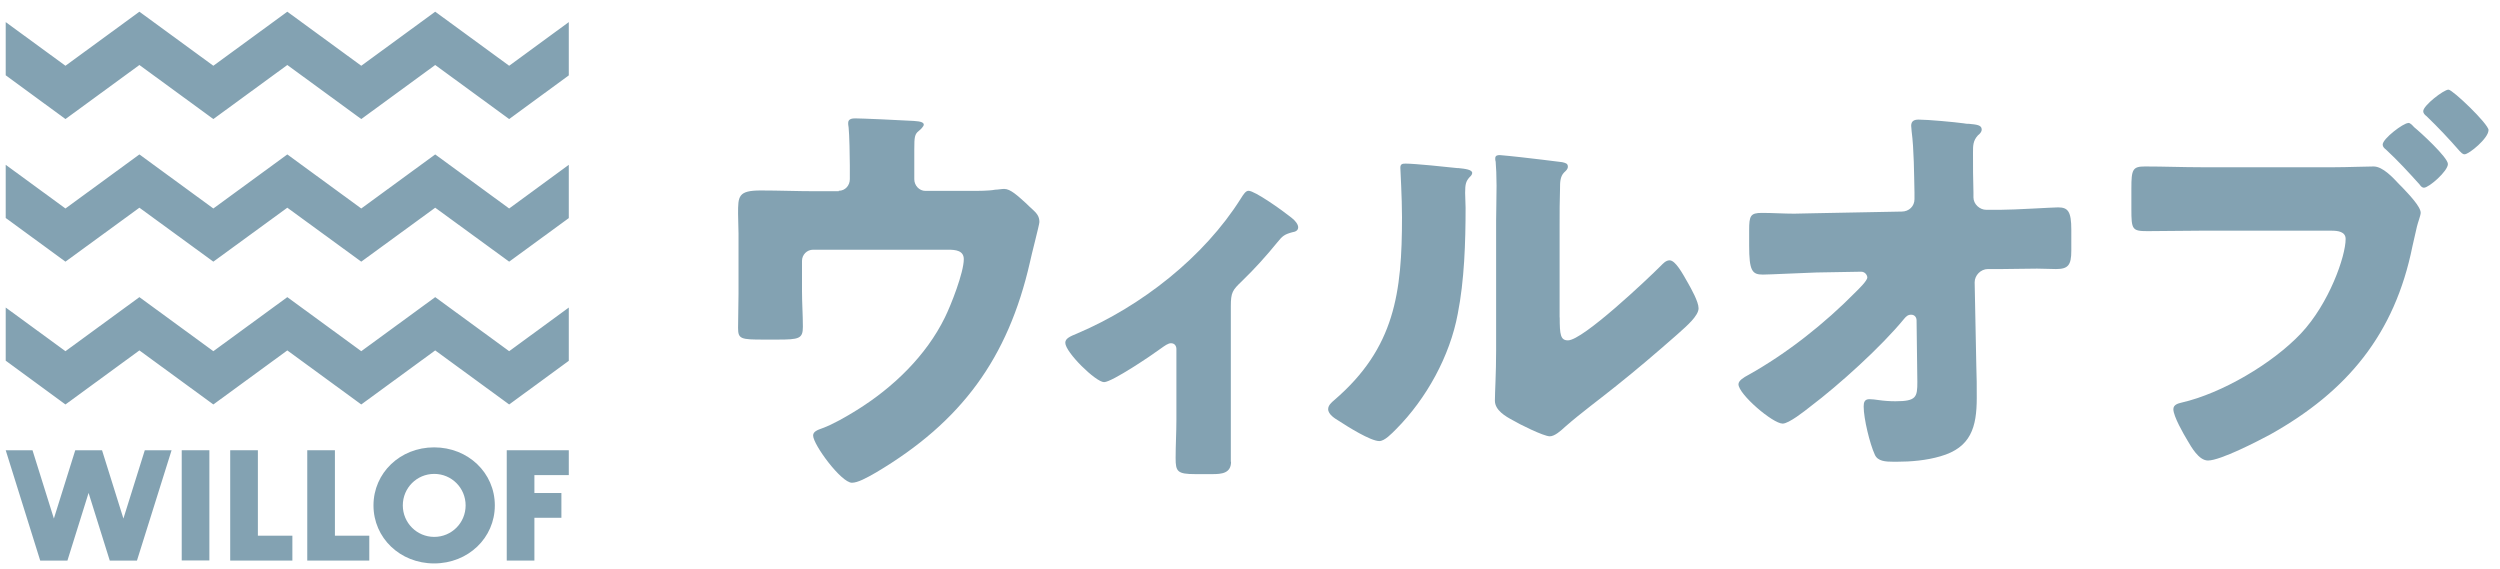
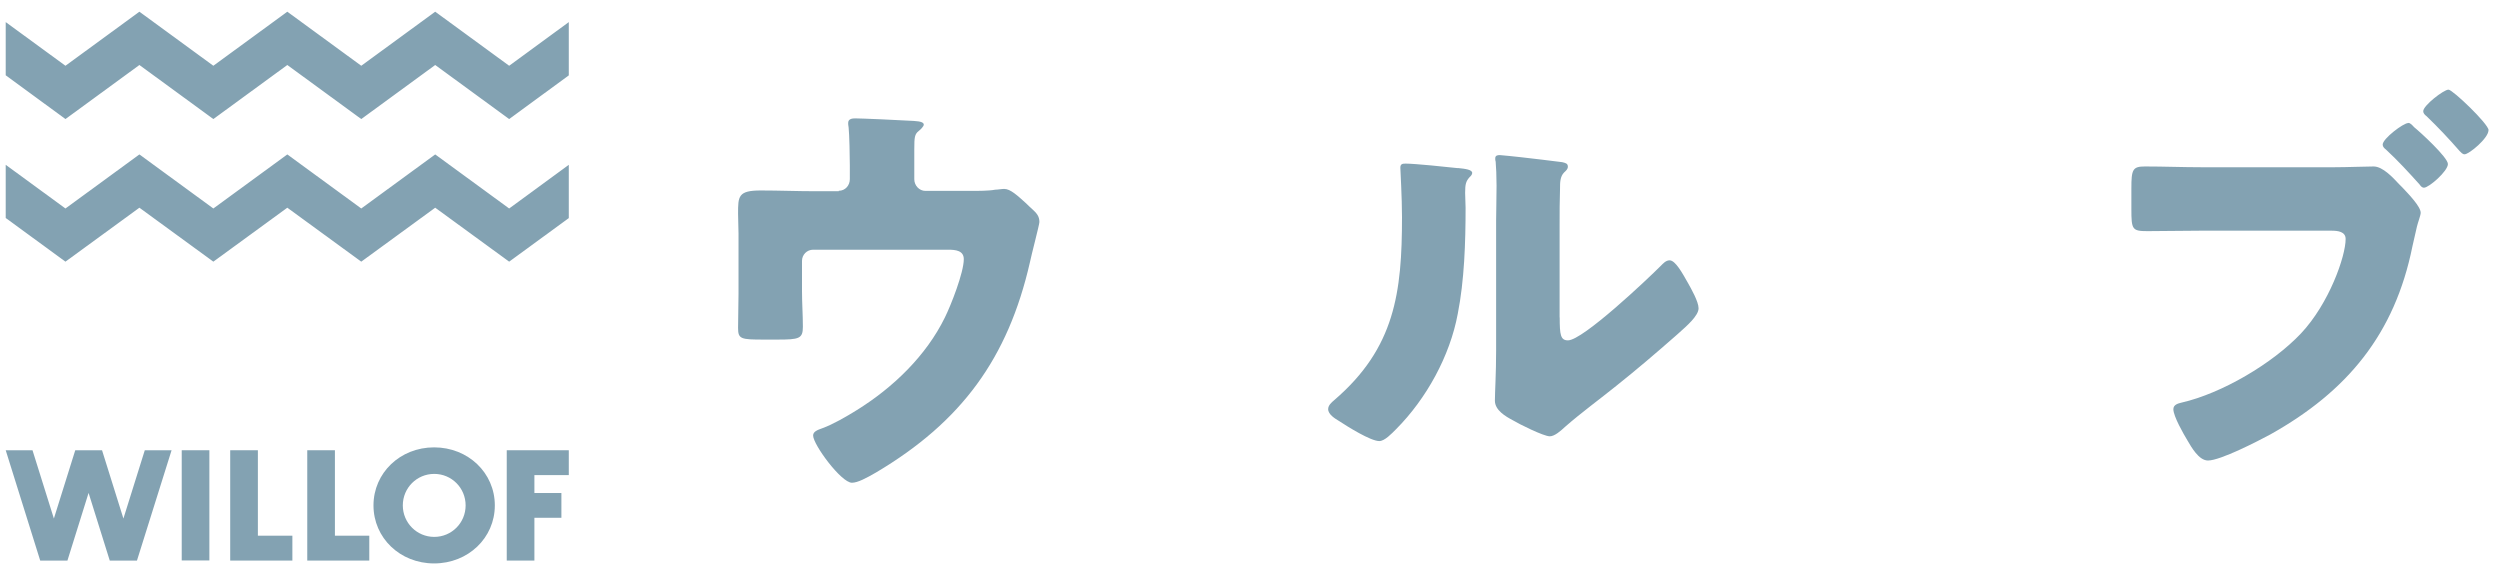
<svg xmlns="http://www.w3.org/2000/svg" width="145" height="33" viewBox="0 0 145 33" fill="none">
  <path d="M48.644 11.066C49.028 11.066 49.29 10.752 49.29 10.393V9.578C49.29 9.123 49.264 7.777 49.22 7.392C49.194 7.245 49.194 7.2 49.194 7.129C49.194 6.892 49.431 6.866 49.603 6.866C49.936 6.866 52.192 6.963 53.004 7.014C53.432 7.039 53.579 7.11 53.579 7.232C53.579 7.328 53.388 7.52 53.292 7.591C53.049 7.783 53.029 7.95 53.029 8.668V10.399C53.029 10.758 53.317 11.072 53.675 11.072H56.239C56.763 11.072 57.364 11.072 57.721 11.002C57.868 11.002 58.105 10.957 58.246 10.957C58.604 10.957 59.013 11.342 59.518 11.797C59.614 11.893 59.735 12.015 59.85 12.111C60.112 12.355 60.285 12.521 60.285 12.88C60.285 13.028 59.805 14.849 59.735 15.214C58.463 20.786 55.759 24.466 50.824 27.396C50.249 27.73 49.744 27.999 49.411 27.999C48.791 27.999 47.161 25.787 47.161 25.261C47.161 25.043 47.379 24.947 47.711 24.831C48.312 24.613 49.098 24.158 49.674 23.799C51.809 22.478 53.72 20.625 54.8 18.42C55.158 17.702 55.9 15.804 55.9 15.035C55.9 14.528 55.42 14.483 54.992 14.483H47.161C46.803 14.483 46.516 14.772 46.516 15.131V16.888C46.516 17.586 46.567 18.26 46.567 18.952C46.567 19.645 46.35 19.696 45.084 19.696H44.317C42.974 19.696 42.808 19.67 42.808 19.023C42.808 18.375 42.834 17.702 42.834 17.054V13.547C42.834 13.162 42.808 12.778 42.808 12.393C42.808 11.386 42.808 11.047 44.125 11.047C45.18 11.047 46.209 11.091 47.264 11.091H48.651L48.644 11.066Z" fill="#83A2B2" />
-   <path d="M71.401 26.781C71.401 27.454 70.851 27.499 70.321 27.499H69.336C68.282 27.499 68.186 27.351 68.186 26.563C68.186 25.819 68.231 25.094 68.231 24.351V20.241C68.231 20.074 68.135 19.907 67.917 19.907C67.751 19.907 67.559 20.049 67.316 20.222C66.837 20.581 64.491 22.164 64.037 22.164C63.558 22.164 61.787 20.433 61.787 19.882C61.787 19.638 62.03 19.523 62.503 19.33C66.217 17.747 69.835 14.906 71.964 11.521C72.13 11.258 72.251 11.066 72.418 11.066C72.775 11.066 74.335 12.169 74.91 12.63C75.128 12.797 75.294 13.015 75.294 13.182C75.294 13.374 75.128 13.445 74.955 13.47C74.501 13.592 74.38 13.688 74.092 14.047C73.447 14.842 72.75 15.612 72.034 16.304C71.484 16.83 71.388 16.952 71.388 17.772V26.781H71.401Z" fill="#83A2B2" />
  <path d="M84.55 9.745C85.004 9.79 85.388 9.841 85.388 10.034C85.388 10.13 85.292 10.226 85.24 10.271C85.023 10.514 84.978 10.681 84.978 11.188C84.978 11.476 85.004 11.765 85.004 12.053C85.004 14.047 84.934 16.259 84.55 18.202C84.096 20.651 82.728 23.126 80.983 24.883C80.721 25.146 80.312 25.582 79.999 25.582C79.494 25.582 78.158 24.742 77.678 24.427C77.436 24.28 77.033 24.043 77.033 23.729C77.033 23.511 77.225 23.344 77.391 23.203C80.913 20.177 81.316 16.958 81.316 12.585C81.316 11.483 81.22 9.822 81.22 9.726C81.22 9.508 81.341 9.489 81.533 9.489C82.038 9.489 83.93 9.681 84.55 9.752M90.463 18.42C90.463 19.407 90.508 19.741 90.942 19.741C91.805 19.741 95.564 16.182 96.331 15.413C96.453 15.291 96.619 15.099 96.836 15.099C97.175 15.099 97.578 15.842 97.891 16.394C98.083 16.734 98.517 17.497 98.517 17.881C98.517 18.317 97.821 18.914 97.392 19.298C97.322 19.369 97.226 19.439 97.175 19.491C96.05 20.478 94.925 21.44 93.749 22.376C92.764 23.171 91.735 23.915 90.776 24.755C90.54 24.973 90.175 25.306 89.888 25.306C89.53 25.306 88.091 24.588 87.734 24.37C87.324 24.152 86.704 23.793 86.704 23.241C86.704 22.761 86.775 21.677 86.775 20.337V12.791C86.775 12.31 86.8 11.515 86.8 10.771C86.8 10.22 86.775 9.687 86.749 9.38C86.724 9.309 86.724 9.258 86.724 9.187C86.724 9.021 86.845 8.995 86.986 8.995C87.03 8.995 88.015 9.091 88.207 9.117C88.59 9.162 90.265 9.354 90.604 9.405C90.795 9.45 90.936 9.476 90.936 9.668C90.936 9.816 90.815 9.912 90.719 10.002C90.482 10.239 90.482 10.604 90.482 10.912C90.457 11.63 90.457 12.355 90.457 13.073V18.407L90.463 18.42Z" fill="#83A2B2" />
-   <path d="M110.298 12.271C110.727 12.271 111.04 11.957 111.04 11.553V11.168C111.014 10.085 111.014 8.668 110.874 7.61C110.874 7.488 110.848 7.392 110.848 7.296C110.848 7.007 111.04 6.937 111.276 6.937C111.807 6.937 113.36 7.078 113.91 7.155C114.006 7.181 114.102 7.181 114.198 7.181C114.652 7.225 114.939 7.251 114.939 7.514C114.939 7.655 114.818 7.777 114.722 7.847C114.434 8.161 114.434 8.45 114.434 8.835C114.434 9.63 114.434 10.393 114.46 11.162V11.451C114.46 11.835 114.818 12.169 115.201 12.169H116.013C116.851 12.169 119.056 12.028 119.369 12.028C119.944 12.028 120.136 12.265 120.136 13.323V14.547C120.136 15.387 119.944 15.605 119.248 15.605C118.89 15.605 118.506 15.58 118.148 15.58C117.451 15.58 116.78 15.605 116.109 15.605H115.297C114.888 15.605 114.53 15.964 114.53 16.375L114.626 21.203C114.652 21.825 114.652 22.453 114.652 23.075C114.652 24.78 114.313 25.96 112.542 26.466C111.73 26.704 110.842 26.781 110.004 26.781H109.838C109.359 26.781 108.905 26.755 108.739 26.37C108.451 25.748 108.093 24.28 108.093 23.581C108.093 23.344 108.138 23.152 108.425 23.152C108.521 23.152 108.835 23.177 108.95 23.203C109.263 23.248 109.595 23.273 109.934 23.273C111.155 23.273 111.206 23.03 111.206 22.145L111.161 18.587C111.161 18.394 111.04 18.253 110.848 18.253C110.656 18.253 110.56 18.349 110.439 18.491C109.122 20.1 106.68 22.312 104.999 23.581C104.667 23.844 103.753 24.569 103.395 24.569C102.819 24.569 100.831 22.863 100.831 22.286C100.831 22.068 101.164 21.876 101.381 21.76C103.631 20.51 105.837 18.76 107.633 16.933C107.799 16.766 108.304 16.285 108.304 16.093C108.304 15.971 108.183 15.759 107.946 15.759L105.357 15.804C104.539 15.83 102.602 15.926 102.244 15.926C101.624 15.926 101.451 15.708 101.451 14.246V13.355C101.451 12.515 101.522 12.348 102.193 12.348C102.819 12.348 103.439 12.393 104.06 12.393C104.469 12.393 104.871 12.367 105.28 12.367L110.286 12.271H110.298Z" fill="#83A2B2" />
  <path d="M135.395 9.7C136.136 9.7 137.191 9.655 137.67 9.655C138.201 9.655 138.795 10.303 139.153 10.688L139.345 10.88C139.729 11.29 140.4 11.983 140.4 12.342C140.4 12.489 140.234 12.919 140.183 13.137C140.087 13.521 140.016 13.906 139.92 14.291C138.891 19.388 136.136 22.703 131.681 25.197C130.965 25.582 128.785 26.71 128.063 26.71C127.532 26.71 127.104 25.941 126.867 25.537C126.65 25.178 126.055 24.145 126.055 23.735C126.055 23.472 126.318 23.402 126.535 23.35C128.855 22.818 131.802 21.093 133.458 19.337C135.088 17.606 136.047 14.868 136.047 13.861C136.047 13.432 135.593 13.38 135.235 13.38H127.596C126.592 13.38 125.582 13.406 124.553 13.406C123.665 13.406 123.62 13.31 123.62 12.13V10.931C123.62 9.828 123.69 9.655 124.413 9.655C125.512 9.655 126.592 9.7 127.692 9.7H135.407H135.395ZM139.684 7.129C139.805 7.129 139.927 7.277 140.016 7.373C140.374 7.661 141.979 9.13 141.979 9.514C141.979 9.925 140.879 10.886 140.592 10.886C140.47 10.886 140.4 10.79 140.33 10.694C139.684 9.976 139.083 9.322 138.386 8.674C138.29 8.604 138.195 8.508 138.195 8.386C138.195 8.046 139.39 7.136 139.678 7.136M144.331 7.559C144.331 8.014 143.206 8.95 142.944 8.95C142.823 8.95 142.727 8.828 142.656 8.758C142.03 8.04 141.435 7.411 140.739 6.738C140.643 6.668 140.547 6.571 140.547 6.45C140.547 6.116 141.742 5.199 142.011 5.199C142.254 5.199 144.338 7.193 144.338 7.552" fill="#83A2B2" />
  <path d="M0.331 4.366L3.796 6.905L8.085 3.77L12.374 6.905L16.664 3.77L20.953 6.905L25.242 3.77L29.531 6.905L32.99 4.372V1.282L29.531 3.814L25.242 0.679L20.953 3.814L16.664 0.679L12.374 3.814L8.085 0.679L3.796 3.814L0.331 1.282V4.366Z" fill="#83A2B2" />
  <path d="M8.085 12.047L12.374 15.176L16.664 12.047L20.953 15.176L25.242 12.047L29.531 15.176L32.99 12.649V9.559L29.531 12.092L25.242 8.957L20.953 12.092L16.664 8.957L12.374 12.092L8.085 8.957L3.796 12.092L0.331 9.559V12.643L3.796 15.176L8.085 12.047Z" fill="#83A2B2" />
-   <path d="M32.99 17.837L29.531 20.369L25.242 17.234L20.953 20.369L16.664 17.234L12.374 20.369L8.085 17.234L3.796 20.369L0.331 17.837V20.92L3.796 23.459L8.085 20.324L12.374 23.459L16.664 20.324L20.953 23.459L25.242 20.324L29.531 23.459L32.99 20.927V17.837Z" fill="#83A2B2" />
  <path d="M12.144 26.114H10.54V32.506H12.144V26.114Z" fill="#83A2B2" />
  <path d="M16.958 31.07H14.957V26.114H13.352V32.513H16.958V31.07Z" fill="#83A2B2" />
  <path d="M32.99 27.556V26.114H29.391V32.513H30.995V30.031H32.561V28.595H30.995V27.556H32.99Z" fill="#83A2B2" />
  <path d="M25.178 25.947C23.209 25.947 21.662 27.428 21.662 29.313C21.662 31.198 23.203 32.679 25.178 32.679C27.153 32.679 28.7 31.198 28.7 29.313C28.7 27.428 27.153 25.947 25.178 25.947ZM25.185 31.14C24.181 31.14 23.363 30.326 23.363 29.313C23.363 28.3 24.175 27.486 25.185 27.486C26.195 27.486 27.006 28.3 27.006 29.313C27.006 30.326 26.195 31.14 25.185 31.14Z" fill="#83A2B2" />
  <path d="M21.419 31.07H19.425V26.114H17.821V32.513H21.419V31.07Z" fill="#83A2B2" />
  <path d="M8.398 26.114L7.158 30.076L5.918 26.114H4.365L3.125 30.076L1.885 26.114H0.331L2.332 32.513H3.911L5.138 28.589L6.366 32.513H7.944L9.952 26.114H8.398Z" fill="#83A2B2" />
</svg>